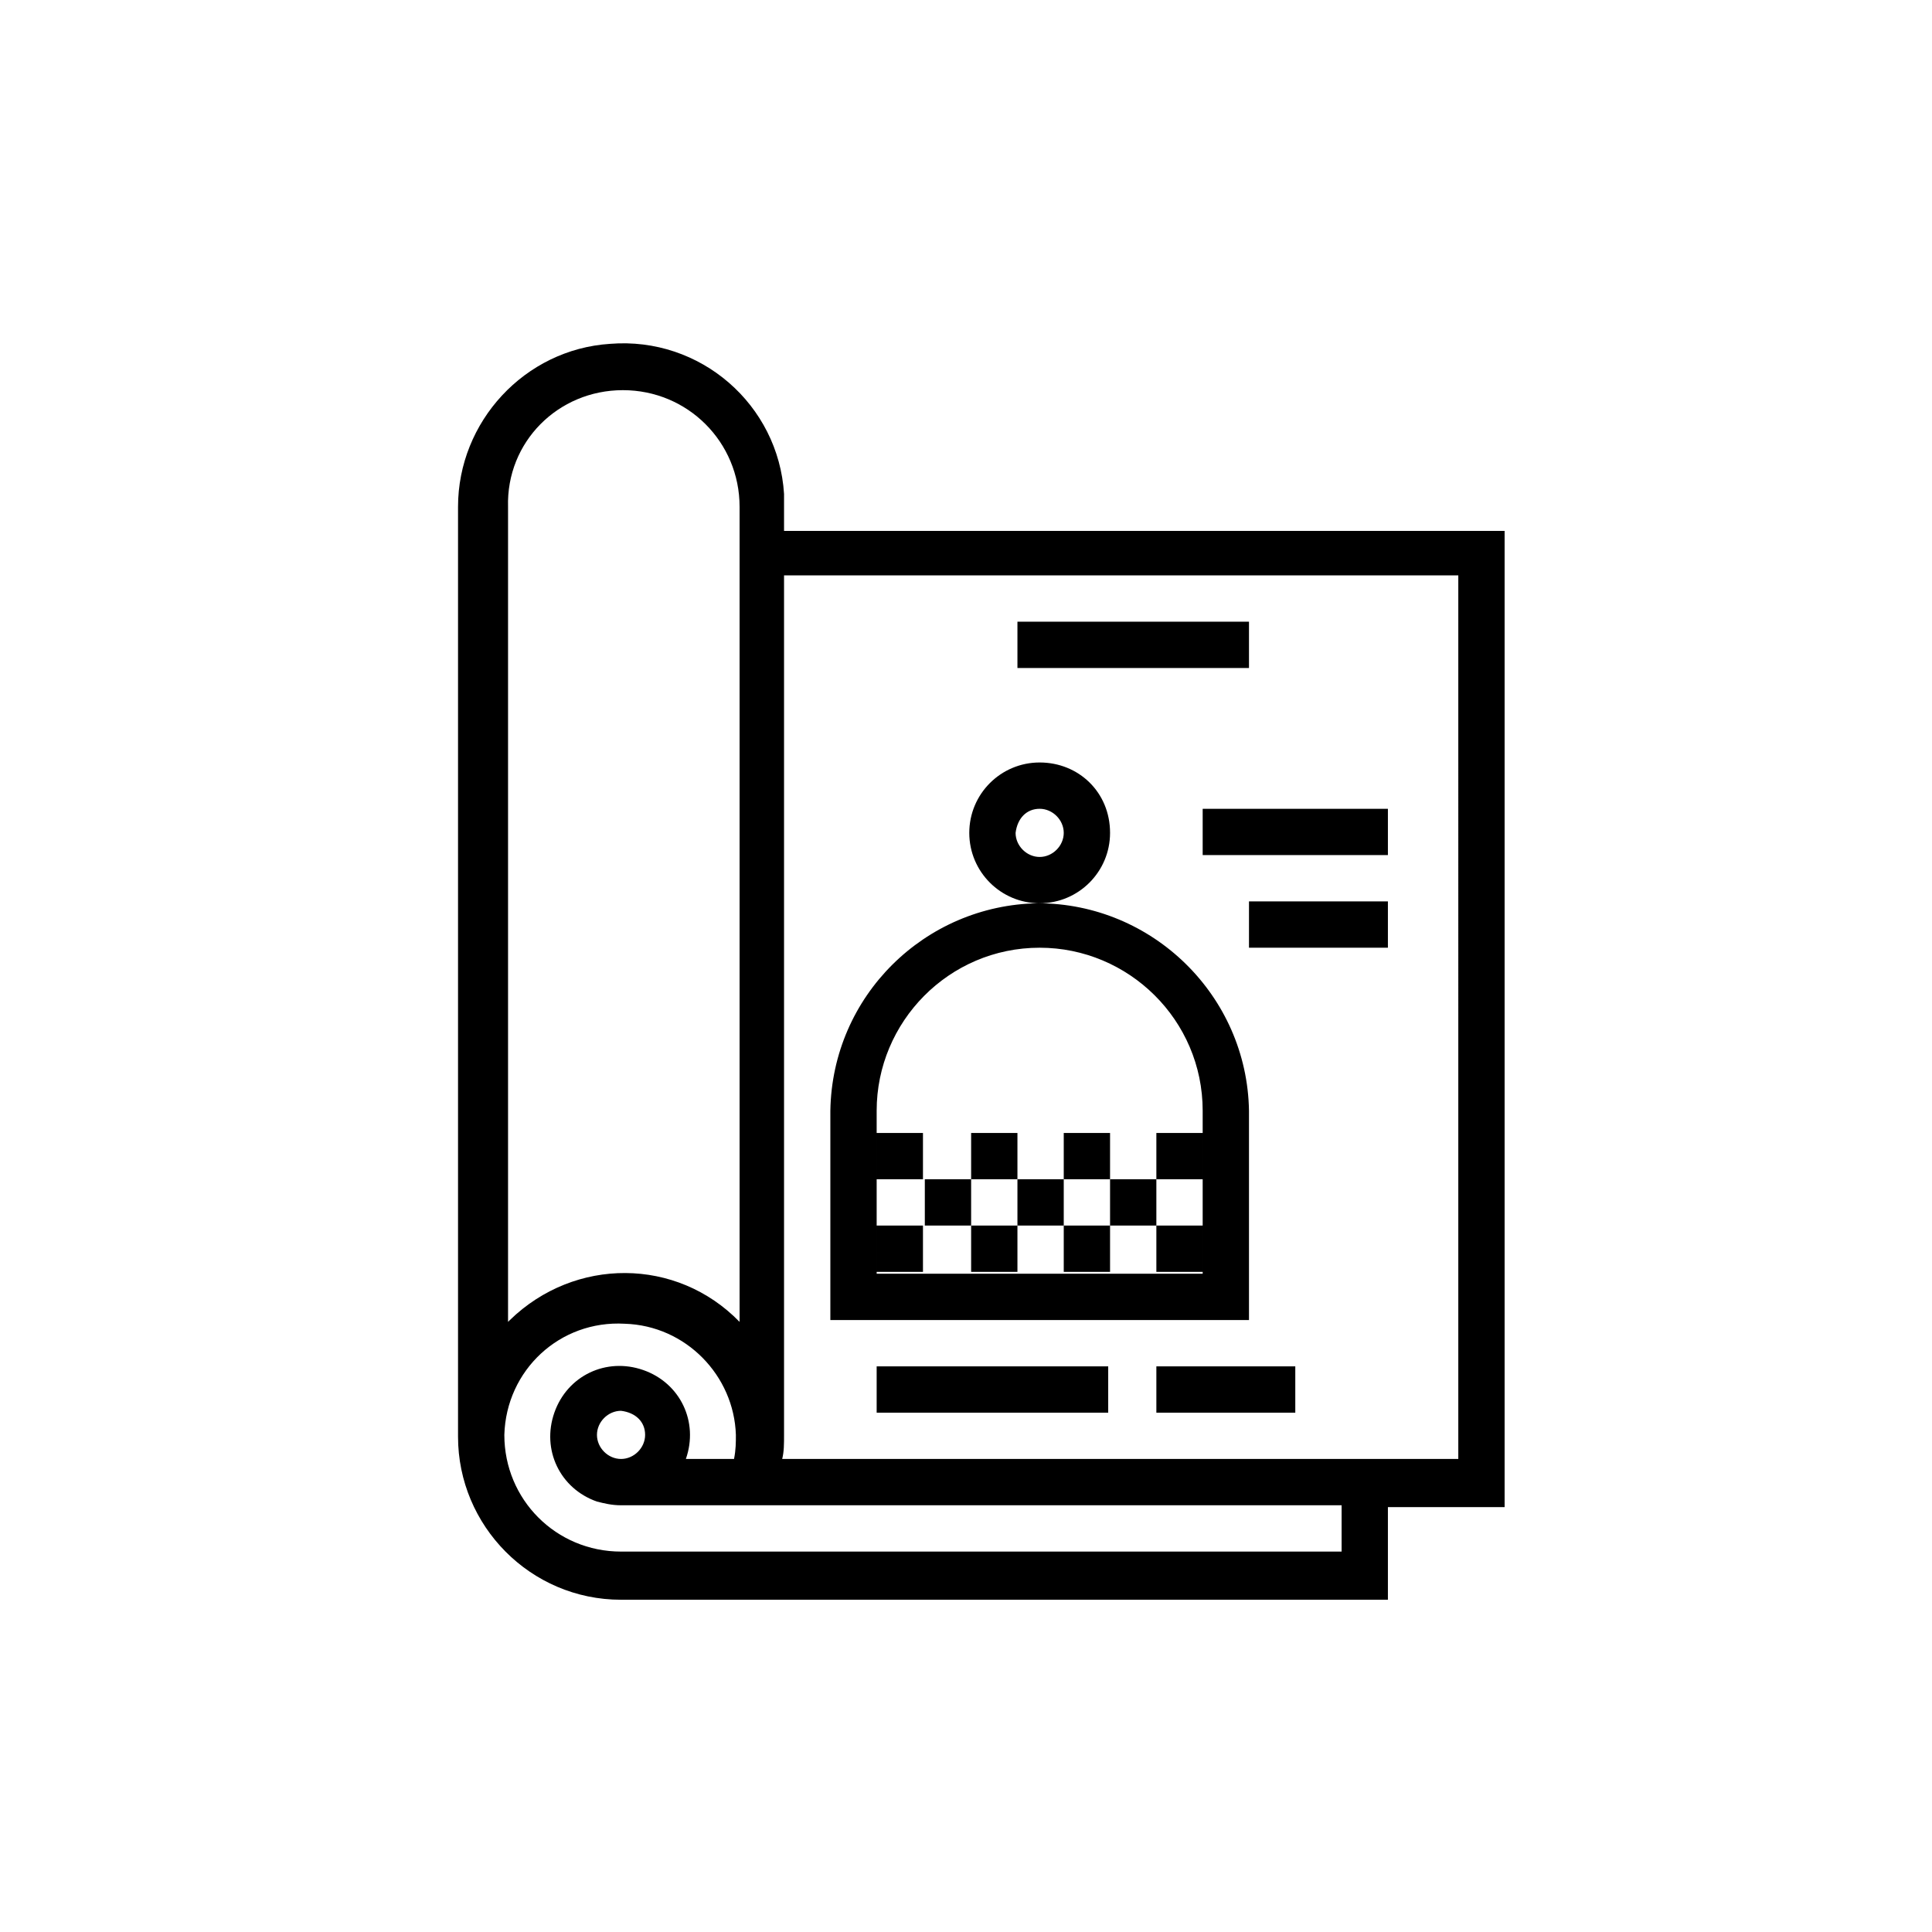
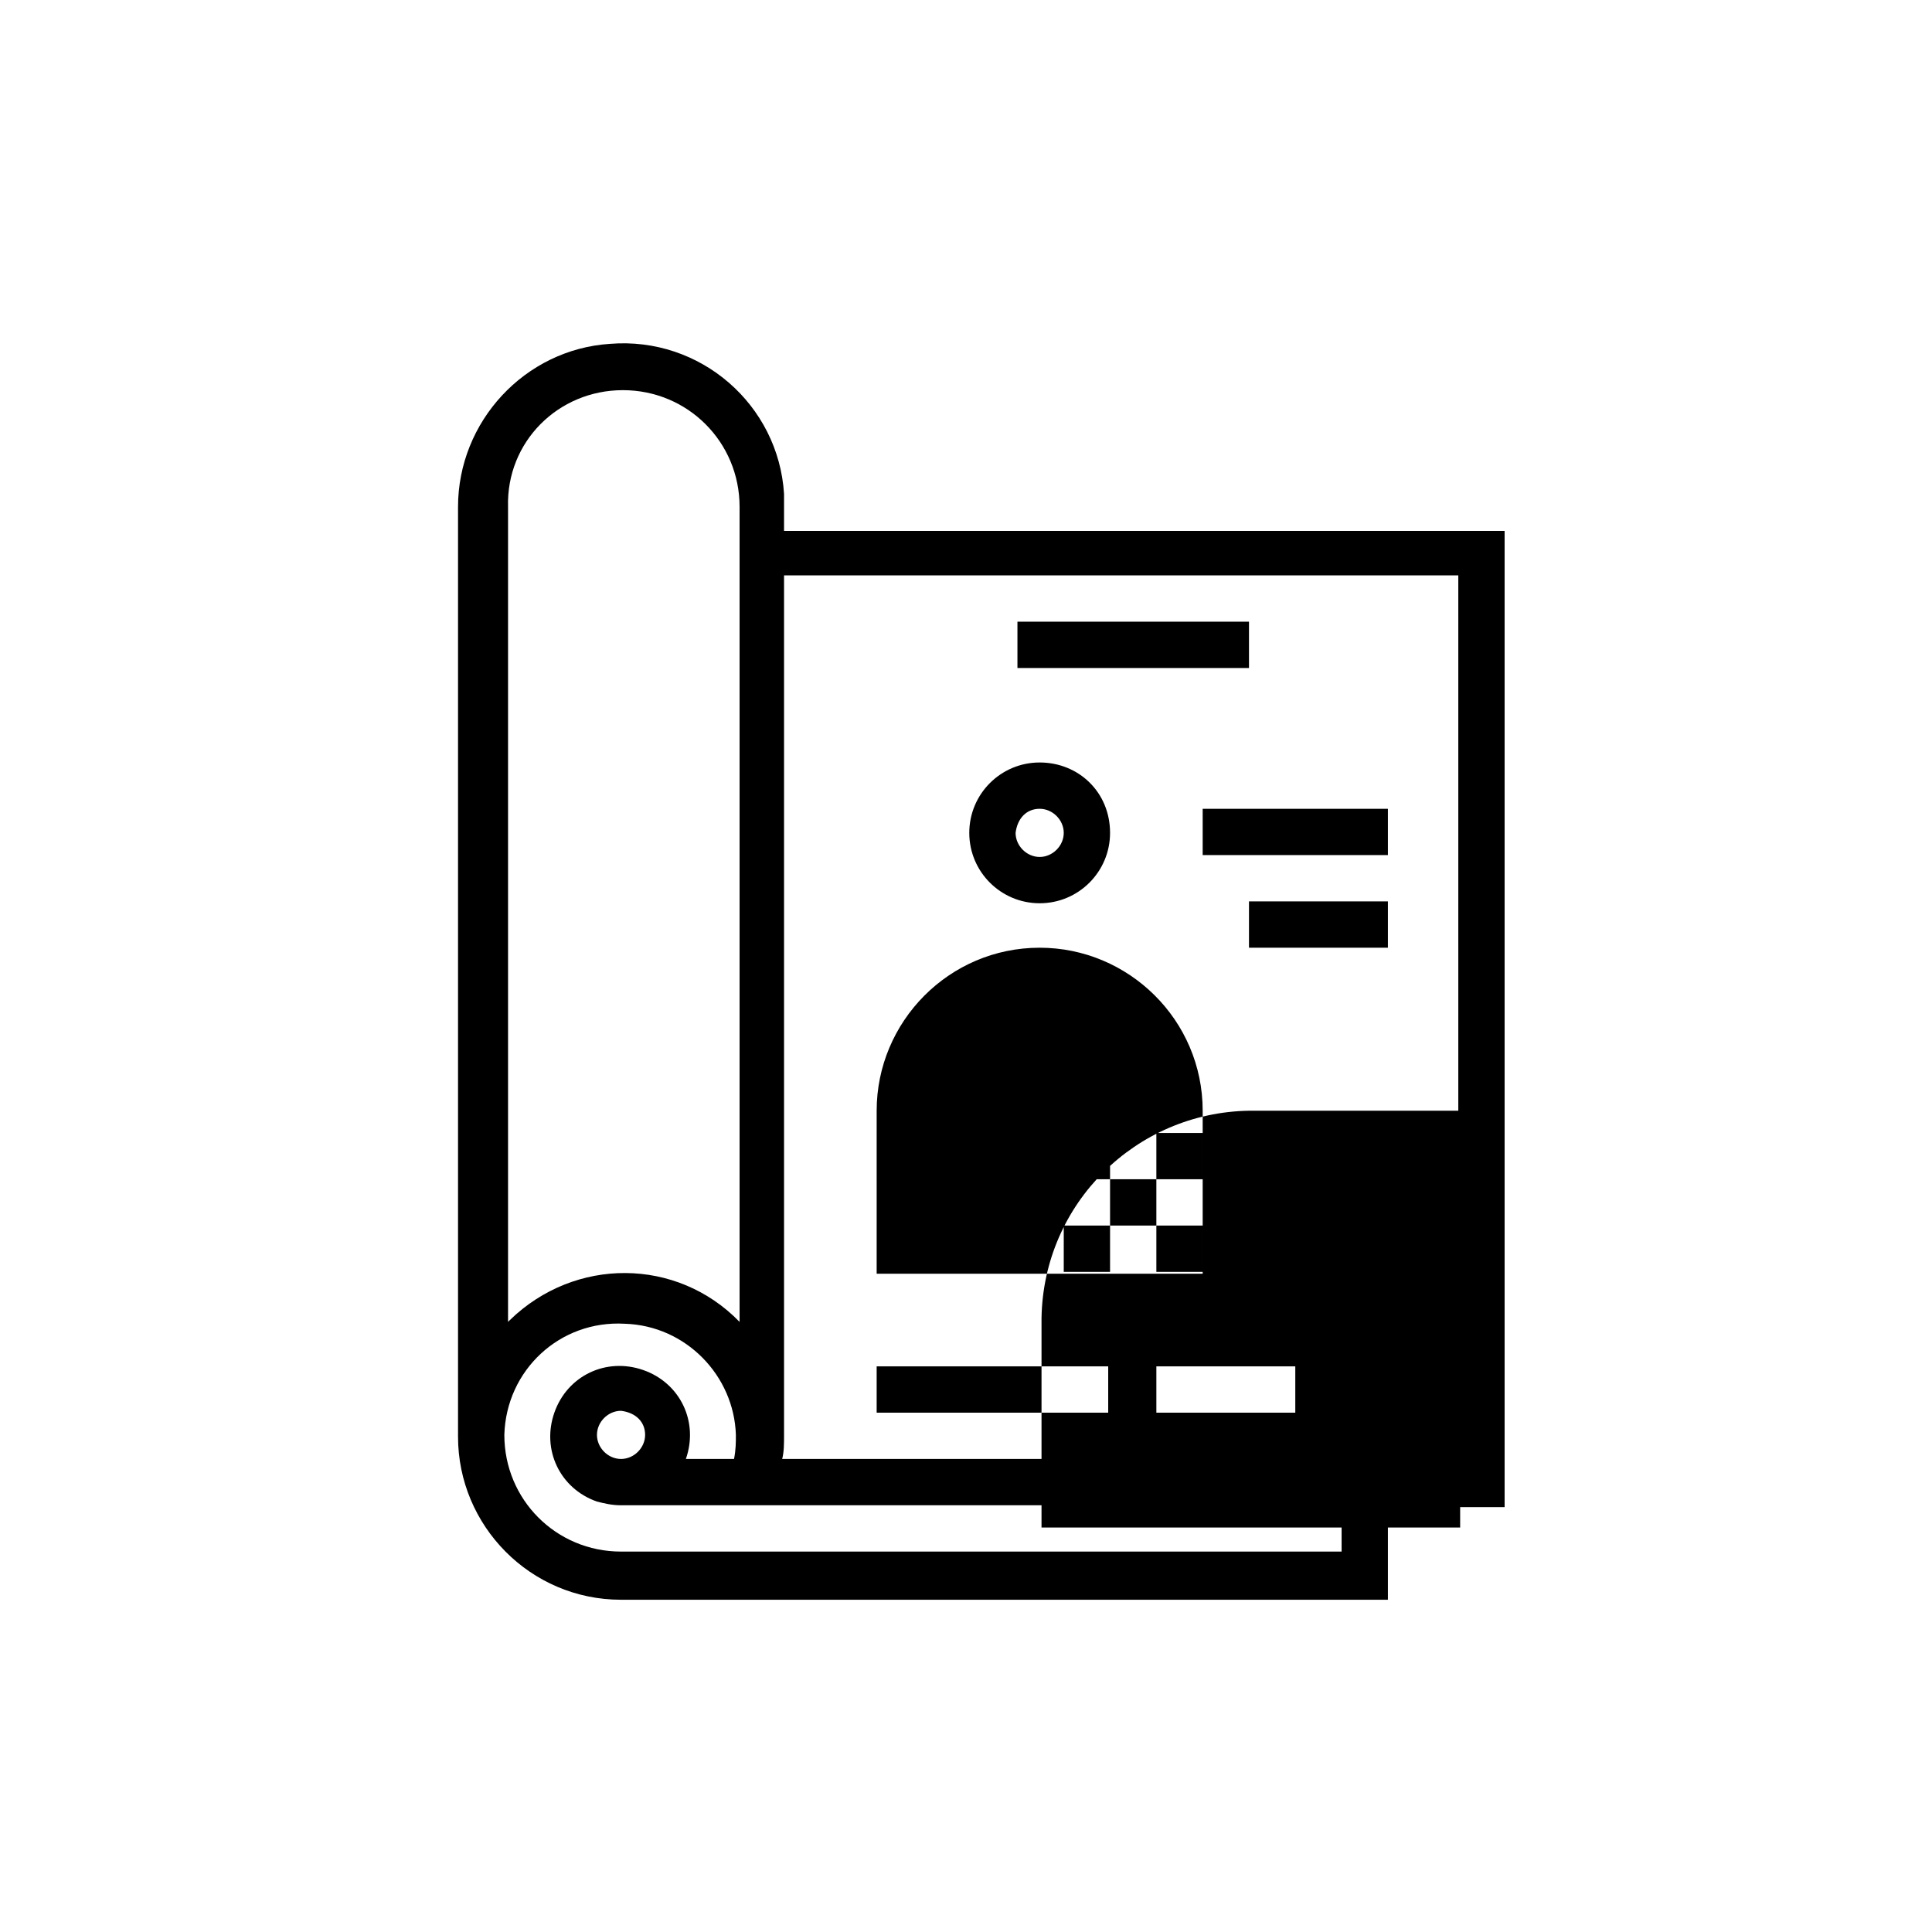
<svg xmlns="http://www.w3.org/2000/svg" version="1.1" id="Ebene_1" x="0px" y="0px" viewBox="0 0 104.3 104.3" style="enable-background:new 0 0 104.3 104.3;" xml:space="preserve">
-   <path id="Gruppe_26492" transform="translate(-1568.873 -901.837)" d="M1611.2,930.4v-1.9h0c-0.3-4.8-4.5-8.5-9.4-8.1  c-4.6,0.3-8.2,4.2-8.2,8.8v50.2c0,4.8,3.9,8.8,8.8,8.8h41.4v-5h6.3v-52.7H1611.2z M1602.5,922.9c3.5,0,6.3,2.8,6.3,6.3v44  c-3.4-3.5-8.9-3.5-12.4-0.1c0,0-0.1,0.1-0.1,0.1v-44C1596.2,925.7,1599,922.9,1602.5,922.9 M1641.3,985.6h-38.9  c-3.5,0-6.3-2.8-6.3-6.3l0,0c0.1-3.5,3-6.2,6.5-6c3.3,0.1,5.9,2.8,6,6c0,0.4,0,0.8-0.1,1.3h-2.6c0.7-2-0.3-4.1-2.3-4.8  c-2-0.7-4.1,0.3-4.8,2.3c-0.7,2,0.3,4.1,2.3,4.8c0.4,0.1,0.8,0.2,1.3,0.2h38.9L1641.3,985.6z M1603.7,979.3c0,0.7-0.6,1.3-1.3,1.3  c-0.7,0-1.3-0.6-1.3-1.3c0-0.7,0.6-1.3,1.3-1.3C1603.2,978.1,1603.7,978.6,1603.7,979.3 M1647.6,980.6h-36.5  c0.1-0.4,0.1-0.8,0.1-1.3v-46.4h36.4V980.6z M1623.8,935.4h12.5v2.5h-12.5V935.4z M1631.3,975.6h7.5v2.5h-7.5V975.6z M1616.2,975.6  h12.5v2.5h-12.5V975.6z M1633.8,945.5h10v2.5h-10V945.5z M1636.3,950.5h7.5v2.5h-7.5V950.5z M1625,945.5c0.7,0,1.3,0.6,1.3,1.3  s-0.6,1.3-1.3,1.3c-0.7,0-1.3-0.6-1.3-1.3C1623.8,946,1624.3,945.5,1625,945.5 M1625,943c-2.1,0-3.8,1.7-3.8,3.8  c0,2.1,1.7,3.8,3.8,3.8c2.1,0,3.8-1.7,3.8-3.8C1628.8,944.6,1627.1,943,1625,943 M1618.8,965.5h2.5v2.5h-2.5V965.5z M1616.2,963h2.5  v2.5h-2.5V963z M1616.2,968h2.5v2.5h-2.5V968z M1631.3,963h2.5v2.5h-2.5V963z M1631.3,968h2.5v2.5h-2.5V968z M1621.3,963h2.5v2.5  h-2.5V963z M1626.3,963h2.5v2.5h-2.5V963z M1621.3,968h2.5v2.5h-2.5V968z M1626.3,968h2.5v2.5h-2.5V968z M1623.8,965.5h2.5v2.5h-2.5  V965.5z M1628.8,965.5h2.5v2.5h-2.5V965.5z M1636.3,961.8c-0.1-6.2-5.2-11.2-11.4-11.2c-6.1,0.1-11.1,5-11.2,11.2v11.3h22.6V961.8z   M1633.8,970.6h-17.6v-8.8c0-4.8,3.9-8.8,8.8-8.8c4.8,0,8.8,3.9,8.8,8.8c0,0,0,0,0,0L1633.8,970.6z" />
+   <path id="Gruppe_26492" transform="translate(-1568.873 -901.837)" d="M1611.2,930.4v-1.9h0c-0.3-4.8-4.5-8.5-9.4-8.1  c-4.6,0.3-8.2,4.2-8.2,8.8v50.2c0,4.8,3.9,8.8,8.8,8.8h41.4v-5h6.3v-52.7H1611.2z M1602.5,922.9c3.5,0,6.3,2.8,6.3,6.3v44  c-3.4-3.5-8.9-3.5-12.4-0.1c0,0-0.1,0.1-0.1,0.1v-44C1596.2,925.7,1599,922.9,1602.5,922.9 M1641.3,985.6h-38.9  c-3.5,0-6.3-2.8-6.3-6.3l0,0c0.1-3.5,3-6.2,6.5-6c3.3,0.1,5.9,2.8,6,6c0,0.4,0,0.8-0.1,1.3h-2.6c0.7-2-0.3-4.1-2.3-4.8  c-2-0.7-4.1,0.3-4.8,2.3c-0.7,2,0.3,4.1,2.3,4.8c0.4,0.1,0.8,0.2,1.3,0.2h38.9L1641.3,985.6z M1603.7,979.3c0,0.7-0.6,1.3-1.3,1.3  c-0.7,0-1.3-0.6-1.3-1.3c0-0.7,0.6-1.3,1.3-1.3C1603.2,978.1,1603.7,978.6,1603.7,979.3 M1647.6,980.6h-36.5  c0.1-0.4,0.1-0.8,0.1-1.3v-46.4h36.4V980.6z M1623.8,935.4h12.5v2.5h-12.5V935.4z M1631.3,975.6h7.5v2.5h-7.5V975.6z M1616.2,975.6  h12.5v2.5h-12.5V975.6z M1633.8,945.5h10v2.5h-10V945.5z M1636.3,950.5h7.5v2.5h-7.5V950.5z M1625,945.5c0.7,0,1.3,0.6,1.3,1.3  s-0.6,1.3-1.3,1.3c-0.7,0-1.3-0.6-1.3-1.3C1623.8,946,1624.3,945.5,1625,945.5 M1625,943c-2.1,0-3.8,1.7-3.8,3.8  c0,2.1,1.7,3.8,3.8,3.8c2.1,0,3.8-1.7,3.8-3.8C1628.8,944.6,1627.1,943,1625,943 M1618.8,965.5h2.5v2.5h-2.5V965.5z M1616.2,963h2.5  v2.5h-2.5V963z M1616.2,968h2.5v2.5h-2.5V968z M1631.3,963h2.5v2.5h-2.5V963z M1631.3,968h2.5v2.5h-2.5V968z M1621.3,963h2.5v2.5  h-2.5V963z M1626.3,963h2.5v2.5h-2.5V963z M1621.3,968h2.5v2.5h-2.5V968z M1626.3,968h2.5v2.5h-2.5V968z M1623.8,965.5h2.5v2.5h-2.5  V965.5z M1628.8,965.5h2.5v2.5h-2.5V965.5z M1636.3,961.8c-6.1,0.1-11.1,5-11.2,11.2v11.3h22.6V961.8z   M1633.8,970.6h-17.6v-8.8c0-4.8,3.9-8.8,8.8-8.8c4.8,0,8.8,3.9,8.8,8.8c0,0,0,0,0,0L1633.8,970.6z" />
</svg>